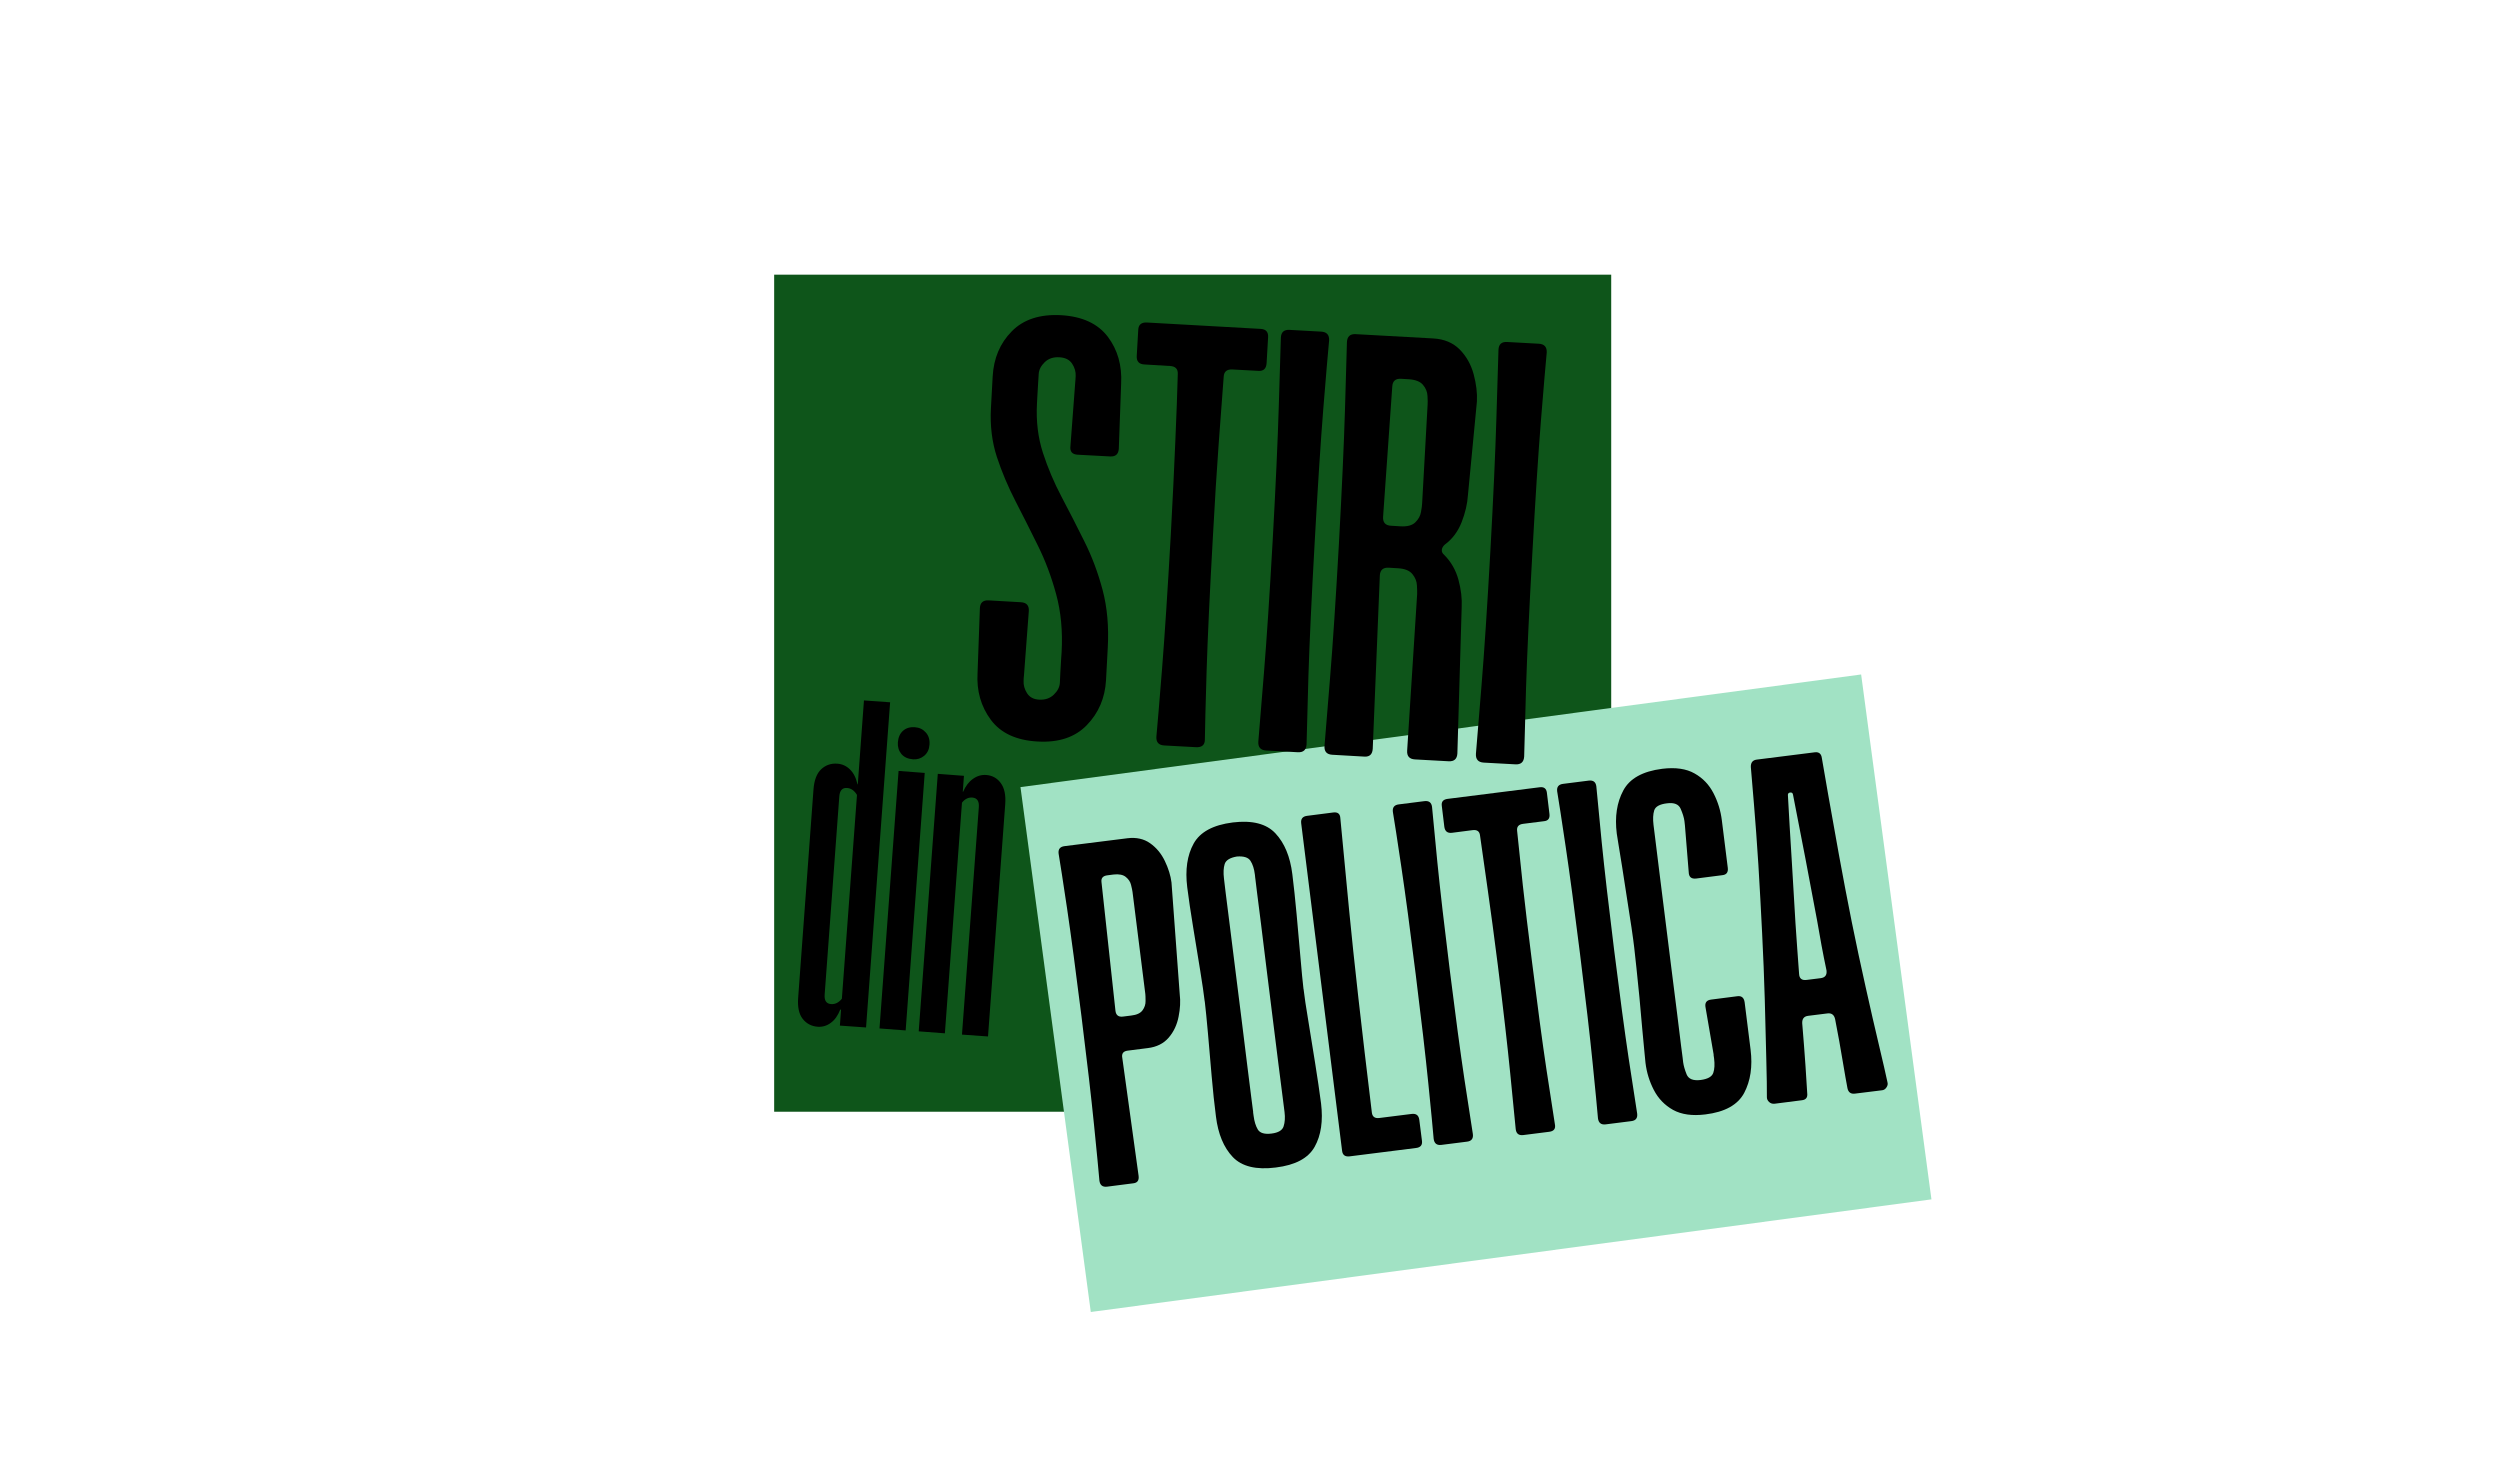
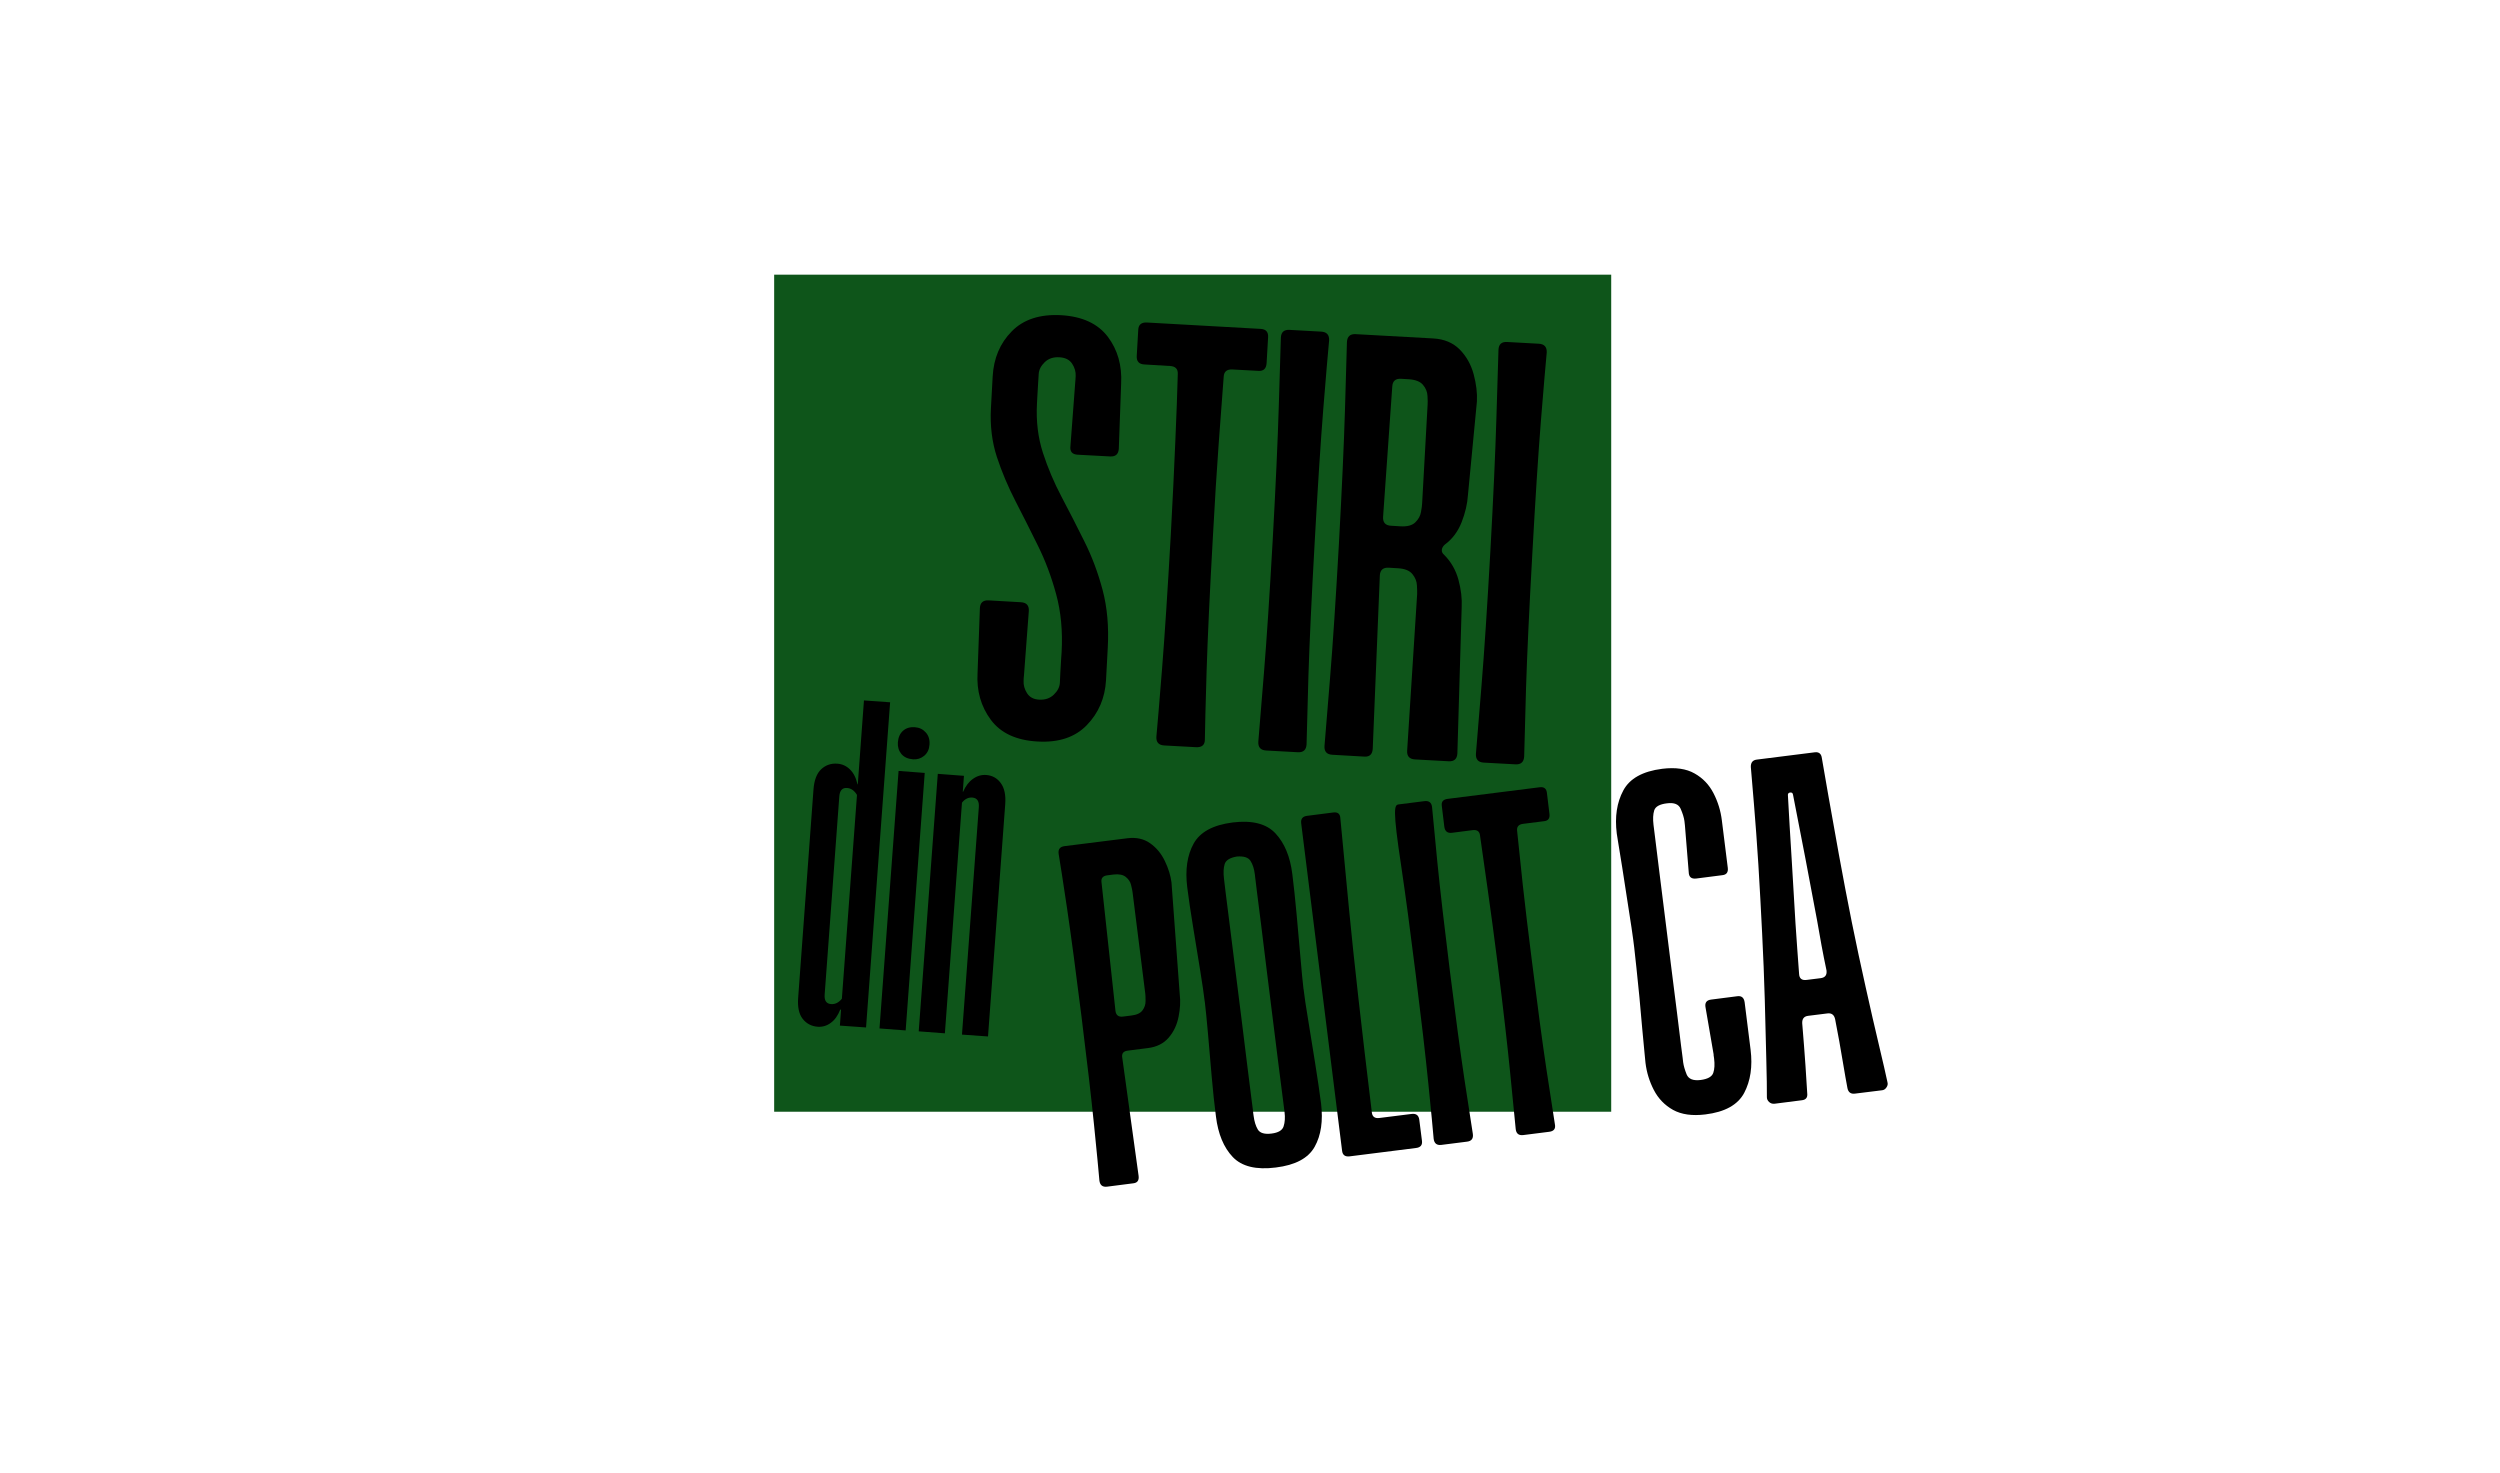
<svg xmlns="http://www.w3.org/2000/svg" width="448" viewBox="0 0 336 198" height="264" preserveAspectRatio="xMidYMid meet">
  <defs>
    <g />
    <clipPath id="bdae7bd7bb">
      <path d="M 104.047 36.918 L 216.547 36.918 L 216.547 149.418 L 104.047 149.418 Z M 104.047 36.918 " clip-rule="nonzero" />
    </clipPath>
    <clipPath id="ebf6c75ee2">
      <path d="M 137 90 L 260 90 L 260 177 L 137 177 Z M 137 90 " clip-rule="nonzero" />
    </clipPath>
    <clipPath id="f5a9effba7">
-       <path d="M 137.152 105.785 L 250.184 90.641 L 259.637 161.188 L 146.602 176.332 Z M 137.152 105.785 " clip-rule="nonzero" />
-     </clipPath>
+       </clipPath>
  </defs>
  <g clip-path="url(#bdae7bd7bb)">
    <path fill="#0e551a" d="M 104.047 36.918 L 216.547 36.918 L 216.547 149.418 L 104.047 149.418 Z M 104.047 36.918 " fill-opacity="1" fill-rule="nonzero" />
  </g>
  <g clip-path="url(#ebf6c75ee2)">
    <g clip-path="url(#f5a9effba7)">
      <path fill="#a1e2c4" d="M 137.152 105.785 L 250.137 90.648 L 259.586 161.195 L 146.602 176.332 Z M 137.152 105.785 " fill-opacity="1" fill-rule="nonzero" />
    </g>
  </g>
  <g fill="#000000" fill-opacity="1">
    <g transform="translate(128.68, 98.643)">
      <g>
        <path d="M 10.922 -48.375 C 10.91 -48.207 10.883 -47.797 10.844 -47.141 C 10.812 -46.484 10.773 -45.859 10.734 -45.266 C 10.703 -44.672 10.688 -44.375 10.688 -44.375 C 10.562 -42.031 10.828 -39.836 11.484 -37.797 C 12.148 -35.754 12.988 -33.773 14 -31.859 C 15.008 -29.953 16.023 -27.969 17.047 -25.906 C 18.078 -23.852 18.898 -21.66 19.516 -19.328 C 20.129 -17.004 20.359 -14.422 20.203 -11.578 L 19.969 -7.219 C 19.832 -4.832 18.973 -2.82 17.391 -1.188 C 15.816 0.445 13.609 1.18 10.766 1.016 C 7.91 0.859 5.816 -0.113 4.484 -1.906 C 3.16 -3.695 2.566 -5.785 2.703 -8.172 L 3.016 -16.906 C 3.055 -17.645 3.445 -17.992 4.188 -17.953 L 8.531 -17.703 C 9.281 -17.66 9.633 -17.27 9.594 -16.531 L 8.938 -7.828 C 8.926 -7.711 8.914 -7.609 8.906 -7.516 C 8.906 -7.43 8.898 -7.305 8.891 -7.141 C 8.859 -6.566 9.016 -6.008 9.359 -5.469 C 9.703 -4.938 10.242 -4.648 10.984 -4.609 C 11.785 -4.566 12.441 -4.789 12.953 -5.281 C 13.461 -5.77 13.734 -6.301 13.766 -6.875 C 13.773 -7.102 13.797 -7.547 13.828 -8.203 C 13.867 -8.859 13.906 -9.484 13.938 -10.078 C 13.977 -10.68 14 -10.984 14 -10.984 C 14.156 -13.828 13.91 -16.426 13.266 -18.781 C 12.629 -21.133 11.805 -23.32 10.797 -25.344 C 9.797 -27.375 8.797 -29.359 7.797 -31.297 C 6.797 -33.242 5.961 -35.223 5.297 -37.234 C 4.641 -39.254 4.375 -41.43 4.5 -43.766 L 4.734 -48.031 C 4.867 -50.488 5.723 -52.516 7.297 -54.109 C 8.867 -55.711 11.082 -56.438 13.938 -56.281 C 16.781 -56.113 18.867 -55.148 20.203 -53.391 C 21.535 -51.629 22.133 -49.52 22 -47.062 L 21.688 -38.344 C 21.645 -37.602 21.254 -37.254 20.516 -37.297 L 16.156 -37.531 C 15.414 -37.57 15.094 -37.961 15.188 -38.703 L 15.844 -47.406 C 15.844 -47.406 15.848 -47.461 15.859 -47.578 C 15.867 -47.691 15.879 -47.863 15.891 -48.094 C 15.922 -48.664 15.766 -49.219 15.422 -49.75 C 15.078 -50.289 14.504 -50.582 13.703 -50.625 C 12.898 -50.676 12.242 -50.457 11.734 -49.969 C 11.223 -49.477 10.953 -48.945 10.922 -48.375 Z M 10.922 -48.375 " />
      </g>
    </g>
  </g>
  <g fill="#000000" fill-opacity="1">
    <g transform="translate(148.606, 99.751)">
      <g>
        <path d="M 21.625 -50.953 C 21.582 -50.211 21.219 -49.863 20.531 -49.906 L 17.031 -50.094 C 16.289 -50.133 15.898 -49.812 15.859 -49.125 C 15.672 -46.738 15.445 -43.75 15.188 -40.156 C 14.926 -36.562 14.664 -32.375 14.406 -27.594 C 13.988 -20.176 13.707 -14.172 13.562 -9.578 C 13.426 -4.984 13.348 -1.914 13.328 -0.375 C 13.336 0.363 12.941 0.711 12.141 0.672 L 7.859 0.438 C 7.117 0.395 6.77 0.004 6.812 -0.734 C 6.957 -2.273 7.211 -5.332 7.578 -9.906 C 7.941 -14.488 8.332 -20.488 8.75 -27.906 C 9.008 -32.688 9.211 -36.875 9.359 -40.469 C 9.516 -44.07 9.625 -47.07 9.688 -49.469 C 9.727 -50.156 9.379 -50.52 8.641 -50.562 L 5.219 -50.766 C 4.477 -50.797 4.129 -51.18 4.172 -51.922 L 4.375 -55.422 C 4.406 -56.109 4.789 -56.438 5.531 -56.406 L 20.844 -55.547 C 21.531 -55.504 21.859 -55.141 21.828 -54.453 Z M 21.625 -50.953 " />
      </g>
    </g>
  </g>
  <g fill="#000000" fill-opacity="1">
    <g transform="translate(166.993, 100.773)">
      <g>
        <path d="M 3.172 0.094 C 2.43 0.051 2.082 -0.344 2.125 -1.094 C 2.258 -2.625 2.508 -5.676 2.875 -10.25 C 3.25 -14.832 3.645 -20.832 4.062 -28.25 C 4.469 -35.602 4.738 -41.578 4.875 -46.172 C 5.02 -50.773 5.113 -53.848 5.156 -55.391 C 5.188 -56.129 5.57 -56.477 6.312 -56.438 L 10.578 -56.203 C 11.316 -56.16 11.672 -55.77 11.641 -55.031 C 11.492 -53.5 11.234 -50.438 10.859 -45.844 C 10.492 -41.258 10.109 -35.289 9.703 -27.938 C 9.285 -20.52 9.004 -14.516 8.859 -9.922 C 8.723 -5.336 8.641 -2.273 8.609 -0.734 C 8.566 0.016 8.176 0.367 7.438 0.328 Z M 3.172 0.094 " />
      </g>
    </g>
  </g>
  <g fill="#000000" fill-opacity="1">
    <g transform="translate(175.887, 101.268)">
      <g>
        <path d="M 18.203 -26.703 C 19.129 -25.773 19.77 -24.66 20.125 -23.359 C 20.477 -22.066 20.625 -20.82 20.562 -19.625 L 19.984 0 C 19.941 0.738 19.551 1.086 18.812 1.047 L 14.281 0.797 C 13.539 0.754 13.191 0.363 13.234 -0.375 L 14.578 -21.422 C 14.586 -21.703 14.578 -22.098 14.547 -22.609 C 14.523 -23.129 14.328 -23.625 13.953 -24.094 C 13.578 -24.57 12.938 -24.836 12.031 -24.891 L 10.75 -24.969 C 10 -25.008 9.602 -24.66 9.562 -23.922 L 8.609 -0.641 C 8.566 0.098 8.203 0.453 7.516 0.422 L 3.172 0.172 C 2.43 0.129 2.082 -0.258 2.125 -1 C 2.258 -2.531 2.508 -5.586 2.875 -10.172 C 3.25 -14.754 3.645 -20.754 4.062 -28.172 C 4.469 -35.578 4.738 -41.562 4.875 -46.125 C 5.02 -50.695 5.109 -53.754 5.141 -55.297 C 5.18 -56.047 5.57 -56.398 6.312 -56.359 L 16.75 -55.781 C 18.219 -55.695 19.398 -55.203 20.297 -54.297 C 21.191 -53.391 21.816 -52.281 22.172 -50.969 C 22.523 -49.656 22.672 -48.43 22.609 -47.297 L 21.406 -34.75 C 21.332 -33.562 21.047 -32.332 20.547 -31.062 C 20.047 -29.801 19.289 -28.801 18.281 -28.062 C 18.039 -27.844 17.91 -27.602 17.891 -27.344 C 17.879 -27.094 17.984 -26.879 18.203 -26.703 Z M 15.984 -46.891 C 16.004 -47.117 16 -47.504 15.969 -48.047 C 15.945 -48.598 15.742 -49.098 15.359 -49.547 C 14.984 -49.992 14.344 -50.242 13.438 -50.297 L 12.406 -50.359 C 11.664 -50.398 11.273 -50.051 11.234 -49.312 L 10 -31.797 C 9.957 -31.047 10.312 -30.648 11.062 -30.609 L 12.344 -30.531 C 13.25 -30.477 13.91 -30.656 14.328 -31.062 C 14.754 -31.477 15.008 -31.941 15.094 -32.453 C 15.188 -32.961 15.238 -33.363 15.25 -33.656 Z M 15.984 -46.891 " />
      </g>
    </g>
  </g>
  <g fill="#000000" fill-opacity="1">
    <g transform="translate(196.24, 102.4)">
      <g>
        <path d="M 3.172 0.094 C 2.43 0.051 2.082 -0.344 2.125 -1.094 C 2.258 -2.625 2.508 -5.676 2.875 -10.25 C 3.25 -14.832 3.645 -20.832 4.062 -28.25 C 4.469 -35.602 4.738 -41.578 4.875 -46.172 C 5.02 -50.773 5.113 -53.848 5.156 -55.391 C 5.188 -56.129 5.57 -56.477 6.312 -56.438 L 10.578 -56.203 C 11.316 -56.16 11.672 -55.77 11.641 -55.031 C 11.492 -53.5 11.234 -50.438 10.859 -45.844 C 10.492 -41.258 10.109 -35.289 9.703 -27.938 C 9.285 -20.52 9.004 -14.516 8.859 -9.922 C 8.723 -5.336 8.641 -2.273 8.609 -0.734 C 8.566 0.016 8.176 0.367 7.438 0.328 Z M 3.172 0.094 " />
      </g>
    </g>
  </g>
  <g fill="#000000" fill-opacity="1">
    <g transform="translate(146.229, 159.863)">
      <g>
        <path d="M 5.297 -47.203 C 6.492 -47.348 7.508 -47.125 8.344 -46.531 C 9.188 -45.938 9.848 -45.141 10.328 -44.141 C 10.805 -43.148 11.102 -42.191 11.219 -41.266 L 12.328 -26.219 C 12.441 -25.301 12.391 -24.301 12.172 -23.219 C 11.961 -22.133 11.52 -21.195 10.844 -20.406 C 10.164 -19.613 9.227 -19.145 8.031 -19 L 5.328 -18.656 C 4.734 -18.582 4.492 -18.254 4.609 -17.672 L 6.797 -1.844 C 6.879 -1.227 6.645 -0.891 6.094 -0.828 L 2.562 -0.375 C 1.957 -0.301 1.613 -0.57 1.531 -1.188 C 1.426 -2.438 1.188 -4.922 0.812 -8.641 C 0.438 -12.367 -0.125 -17.234 -0.875 -23.234 C -1.625 -29.234 -2.27 -34.07 -2.812 -37.75 C -3.363 -41.438 -3.742 -43.898 -3.953 -45.141 C -4.023 -45.734 -3.758 -46.066 -3.156 -46.141 Z M 7.703 -26.266 L 5.984 -39.969 C 5.953 -40.207 5.883 -40.531 5.781 -40.938 C 5.688 -41.344 5.453 -41.695 5.078 -42 C 4.711 -42.301 4.164 -42.41 3.438 -42.328 L 2.594 -42.219 C 2 -42.145 1.738 -41.836 1.812 -41.297 L 3.688 -24.016 C 3.758 -23.422 4.094 -23.16 4.688 -23.234 L 5.812 -23.375 C 6.539 -23.457 7.047 -23.691 7.328 -24.078 C 7.609 -24.461 7.742 -24.879 7.734 -25.328 C 7.734 -25.773 7.723 -26.086 7.703 -26.266 Z M 7.703 -26.266 " />
      </g>
    </g>
  </g>
  <g fill="#000000" fill-opacity="1">
    <g transform="translate(162.704, 157.804)">
      <g>
        <path d="M 12.484 -24.906 C 12.484 -24.906 12.488 -24.883 12.5 -24.844 C 12.613 -23.863 12.82 -22.469 13.125 -20.656 C 13.426 -18.844 13.734 -16.938 14.047 -14.938 C 14.367 -12.938 14.633 -11.129 14.844 -9.516 C 15.133 -7.16 14.848 -5.211 13.984 -3.672 C 13.129 -2.141 11.391 -1.211 8.766 -0.891 C 6.129 -0.555 4.203 -1.023 2.984 -2.297 C 1.766 -3.578 1.008 -5.395 0.719 -7.75 C 0.508 -9.363 0.316 -11.176 0.141 -13.188 C -0.035 -15.207 -0.203 -17.133 -0.359 -18.969 C -0.523 -20.801 -0.664 -22.207 -0.781 -23.188 C -0.789 -23.227 -0.797 -23.25 -0.797 -23.25 C -0.91 -24.219 -1.113 -25.609 -1.406 -27.422 C -1.707 -29.234 -2.02 -31.148 -2.344 -33.172 C -2.676 -35.191 -2.941 -36.988 -3.141 -38.562 C -3.43 -40.906 -3.145 -42.859 -2.281 -44.422 C -1.414 -45.984 0.332 -46.93 2.969 -47.266 C 5.594 -47.586 7.508 -47.098 8.719 -45.797 C 9.938 -44.492 10.691 -42.672 10.984 -40.328 C 11.18 -38.754 11.375 -36.945 11.562 -34.906 C 11.75 -32.875 11.922 -30.941 12.078 -29.109 C 12.234 -27.273 12.367 -25.875 12.484 -24.906 Z M 9.938 -8.344 C 9.926 -8.426 9.848 -9.047 9.703 -10.203 C 9.555 -11.359 9.363 -12.867 9.125 -14.734 C 8.895 -16.609 8.641 -18.648 8.359 -20.859 C 8.086 -23.078 7.812 -25.289 7.531 -27.5 C 7.258 -29.719 7.008 -31.75 6.781 -33.594 C 6.551 -35.445 6.363 -36.926 6.219 -38.031 C 6.082 -39.145 6.016 -39.703 6.016 -39.703 C 6.016 -39.703 6.008 -39.734 6 -39.797 C 6 -39.867 5.984 -40.02 5.953 -40.25 C 5.859 -41.031 5.66 -41.648 5.359 -42.109 C 5.066 -42.566 4.457 -42.758 3.531 -42.688 C 2.602 -42.531 2.055 -42.191 1.891 -41.672 C 1.734 -41.16 1.703 -40.516 1.797 -39.734 C 1.797 -39.691 1.867 -39.078 2.016 -37.891 C 2.172 -36.711 2.363 -35.188 2.594 -33.312 C 2.832 -31.445 3.086 -29.41 3.359 -27.203 C 3.641 -24.992 3.914 -22.789 4.188 -20.594 C 4.457 -18.406 4.707 -16.383 4.938 -14.531 C 5.176 -12.688 5.363 -11.195 5.5 -10.062 C 5.645 -8.938 5.719 -8.375 5.719 -8.375 C 5.719 -8.375 5.719 -8.336 5.719 -8.266 C 5.727 -8.191 5.75 -8.047 5.781 -7.828 C 5.875 -7.086 6.062 -6.477 6.344 -6 C 6.633 -5.52 7.25 -5.336 8.188 -5.453 C 9.102 -5.566 9.645 -5.891 9.812 -6.422 C 9.988 -6.961 10.031 -7.602 9.938 -8.344 Z M 9.938 -8.344 " />
      </g>
    </g>
  </g>
  <g fill="#000000" fill-opacity="1">
    <g transform="translate(178.832, 155.789)">
      <g>
        <path d="M 5.547 -6.25 C 5.617 -5.695 5.953 -5.457 6.547 -5.531 L 10.906 -6.078 C 11.508 -6.148 11.848 -5.883 11.922 -5.281 L 12.281 -2.453 C 12.352 -1.891 12.086 -1.57 11.484 -1.5 L 2.562 -0.375 C 1.957 -0.301 1.617 -0.547 1.547 -1.109 L -3.953 -45.141 C -4.023 -45.734 -3.758 -46.066 -3.156 -46.141 L 0.375 -46.594 C 0.977 -46.664 1.289 -46.398 1.312 -45.797 C 1.477 -44.086 1.875 -39.941 2.5 -33.359 C 3.133 -26.785 4.148 -17.75 5.547 -6.25 Z M 5.547 -6.25 " />
      </g>
    </g>
  </g>
  <g fill="#000000" fill-opacity="1">
    <g transform="translate(191.154, 154.25)">
      <g>
-         <path d="M 2.562 -0.375 C 1.957 -0.301 1.613 -0.57 1.531 -1.188 C 1.426 -2.438 1.188 -4.922 0.812 -8.641 C 0.438 -12.367 -0.125 -17.234 -0.875 -23.234 C -1.613 -29.18 -2.258 -34.008 -2.812 -37.719 C -3.363 -41.426 -3.742 -43.898 -3.953 -45.141 C -4.023 -45.734 -3.758 -46.066 -3.156 -46.141 L 0.297 -46.578 C 0.898 -46.648 1.238 -46.391 1.312 -45.797 C 1.426 -44.547 1.664 -42.055 2.031 -38.328 C 2.406 -34.598 2.961 -29.758 3.703 -23.812 C 4.453 -17.812 5.102 -12.957 5.656 -9.25 C 6.219 -5.551 6.598 -3.082 6.797 -1.844 C 6.879 -1.227 6.617 -0.883 6.016 -0.812 Z M 2.562 -0.375 " />
+         <path d="M 2.562 -0.375 C 1.957 -0.301 1.613 -0.57 1.531 -1.188 C 1.426 -2.438 1.188 -4.922 0.812 -8.641 C 0.438 -12.367 -0.125 -17.234 -0.875 -23.234 C -1.613 -29.18 -2.258 -34.008 -2.812 -37.719 C -4.023 -45.734 -3.758 -46.066 -3.156 -46.141 L 0.297 -46.578 C 0.898 -46.648 1.238 -46.391 1.312 -45.797 C 1.426 -44.547 1.664 -42.055 2.031 -38.328 C 2.406 -34.598 2.961 -29.758 3.703 -23.812 C 4.453 -17.812 5.102 -12.957 5.656 -9.25 C 6.219 -5.551 6.598 -3.082 6.797 -1.844 C 6.879 -1.227 6.617 -0.883 6.016 -0.812 Z M 2.562 -0.375 " />
      </g>
    </g>
  </g>
  <g fill="#000000" fill-opacity="1">
    <g transform="translate(198.353, 153.35)">
      <g>
        <path d="M 9.891 -43.984 C 9.973 -43.379 9.738 -43.047 9.188 -42.984 L 6.344 -42.625 C 5.75 -42.551 5.484 -42.238 5.547 -41.688 C 5.742 -39.738 6 -37.305 6.312 -34.391 C 6.633 -31.484 7.039 -28.094 7.531 -24.219 C 8.281 -18.207 8.93 -13.352 9.484 -9.656 C 10.047 -5.957 10.426 -3.488 10.625 -2.25 C 10.75 -1.645 10.484 -1.305 9.828 -1.234 L 6.375 -0.797 C 5.77 -0.723 5.43 -0.988 5.359 -1.594 C 5.242 -2.844 5 -5.328 4.625 -9.047 C 4.258 -12.766 3.703 -17.629 2.953 -23.641 C 2.461 -27.516 2.008 -30.898 1.594 -33.797 C 1.188 -36.703 0.844 -39.125 0.562 -41.062 C 0.5 -41.613 0.172 -41.852 -0.422 -41.781 L -3.203 -41.422 C -3.805 -41.348 -4.148 -41.613 -4.234 -42.219 L -4.578 -45.062 C -4.648 -45.602 -4.383 -45.91 -3.781 -45.984 L 8.609 -47.547 C 9.16 -47.609 9.473 -47.367 9.547 -46.828 Z M 9.891 -43.984 " />
      </g>
    </g>
  </g>
  <g fill="#000000" fill-opacity="1">
    <g transform="translate(213.236, 151.491)">
      <g>
-         <path d="M 2.562 -0.375 C 1.957 -0.301 1.613 -0.57 1.531 -1.188 C 1.426 -2.438 1.188 -4.922 0.812 -8.641 C 0.438 -12.367 -0.125 -17.234 -0.875 -23.234 C -1.613 -29.18 -2.258 -34.008 -2.812 -37.719 C -3.363 -41.426 -3.742 -43.898 -3.953 -45.141 C -4.023 -45.734 -3.758 -46.066 -3.156 -46.141 L 0.297 -46.578 C 0.898 -46.648 1.238 -46.391 1.312 -45.797 C 1.426 -44.547 1.664 -42.055 2.031 -38.328 C 2.406 -34.598 2.961 -29.758 3.703 -23.812 C 4.453 -17.812 5.102 -12.957 5.656 -9.25 C 6.219 -5.551 6.598 -3.082 6.797 -1.844 C 6.879 -1.227 6.617 -0.883 6.016 -0.812 Z M 2.562 -0.375 " />
-       </g>
+         </g>
    </g>
  </g>
  <g fill="#000000" fill-opacity="1">
    <g transform="translate(220.434, 150.591)">
      <g>
        <path d="M 7.531 -32.516 C 6.883 -32.441 6.551 -32.723 6.531 -33.359 L 6.016 -39.703 C 6.016 -39.703 6.008 -39.742 6 -39.828 C 5.988 -39.922 5.973 -40.062 5.953 -40.25 C 5.891 -40.707 5.723 -41.25 5.453 -41.875 C 5.191 -42.5 4.578 -42.75 3.609 -42.625 C 2.629 -42.508 2.055 -42.191 1.891 -41.672 C 1.734 -41.16 1.703 -40.516 1.797 -39.734 C 1.805 -39.641 1.883 -39.016 2.031 -37.859 C 2.176 -36.703 2.363 -35.188 2.594 -33.312 C 2.832 -31.445 3.086 -29.41 3.359 -27.203 C 3.641 -24.992 3.914 -22.781 4.188 -20.562 C 4.469 -18.344 4.723 -16.32 4.953 -14.5 C 5.18 -12.676 5.363 -11.195 5.5 -10.062 C 5.645 -8.938 5.719 -8.375 5.719 -8.375 C 5.719 -8.375 5.723 -8.328 5.734 -8.234 C 5.742 -8.141 5.758 -8.004 5.781 -7.828 C 5.844 -7.359 6 -6.812 6.25 -6.188 C 6.508 -5.57 7.129 -5.32 8.109 -5.438 C 9.078 -5.562 9.648 -5.879 9.828 -6.391 C 10.004 -6.898 10.039 -7.551 9.938 -8.344 C 9.906 -8.562 9.883 -8.707 9.875 -8.781 C 9.875 -8.852 9.875 -8.891 9.875 -8.891 L 8.797 -15.156 C 8.66 -15.812 8.914 -16.176 9.562 -16.25 L 13.094 -16.703 C 13.645 -16.766 13.961 -16.488 14.047 -15.875 L 14.844 -9.516 C 15.125 -7.254 14.836 -5.316 13.984 -3.703 C 13.129 -2.098 11.391 -1.133 8.766 -0.812 C 7.004 -0.594 5.555 -0.797 4.422 -1.422 C 3.297 -2.055 2.438 -2.945 1.844 -4.094 C 1.25 -5.238 0.875 -6.457 0.719 -7.75 C 0.719 -7.75 0.676 -8.176 0.594 -9.031 C 0.508 -9.895 0.406 -11 0.281 -12.344 C 0.164 -13.688 0.039 -15.086 -0.094 -16.547 C -0.238 -18.004 -0.375 -19.332 -0.5 -20.531 C -0.625 -21.738 -0.723 -22.645 -0.797 -23.25 C -0.859 -23.801 -0.977 -24.688 -1.156 -25.906 C -1.344 -27.125 -1.547 -28.441 -1.766 -29.859 C -1.984 -31.285 -2.195 -32.664 -2.406 -34 C -2.625 -35.332 -2.801 -36.426 -2.938 -37.281 C -3.07 -38.133 -3.141 -38.562 -3.141 -38.562 C -3.422 -40.812 -3.129 -42.738 -2.266 -44.344 C -1.41 -45.957 0.332 -46.93 2.969 -47.266 C 4.758 -47.484 6.207 -47.273 7.312 -46.641 C 8.426 -46.016 9.273 -45.129 9.859 -43.984 C 10.453 -42.836 10.828 -41.617 10.984 -40.328 L 11.781 -33.953 C 11.852 -33.359 11.613 -33.031 11.062 -32.969 Z M 7.531 -32.516 " />
      </g>
    </g>
  </g>
  <g fill="#000000" fill-opacity="1">
    <g transform="translate(236.563, 148.576)">
      <g>
        <path d="M 12.75 -1.594 C 12.188 -1.52 11.848 -1.766 11.734 -2.328 C 11.586 -3.086 11.375 -4.301 11.094 -5.969 C 10.82 -7.645 10.484 -9.52 10.078 -11.594 C 9.953 -12.176 9.613 -12.438 9.062 -12.375 L 6.438 -12.047 C 5.883 -11.973 5.625 -11.633 5.656 -11.031 C 5.832 -8.938 5.977 -7.039 6.094 -5.344 C 6.207 -3.656 6.285 -2.422 6.328 -1.641 C 6.398 -1.078 6.16 -0.766 5.609 -0.703 L 1.938 -0.234 C 1.656 -0.203 1.41 -0.281 1.203 -0.469 C 1.004 -0.656 0.906 -0.867 0.906 -1.109 C 0.914 -2.18 0.891 -3.883 0.828 -6.219 C 0.773 -8.551 0.707 -11.203 0.625 -14.172 C 0.539 -17.141 0.422 -20.141 0.266 -23.172 C 0.117 -26.191 -0.047 -29.238 -0.234 -32.312 C -0.43 -35.383 -0.629 -38.098 -0.828 -40.453 C -1.035 -42.816 -1.176 -44.492 -1.25 -45.484 C -1.27 -46.078 -1.008 -46.41 -0.469 -46.484 L 7.359 -47.469 C 7.91 -47.531 8.223 -47.266 8.297 -46.672 C 8.461 -45.703 8.75 -44.051 9.156 -41.719 C 9.57 -39.383 10.051 -36.703 10.594 -33.672 C 11.145 -30.641 11.719 -27.641 12.312 -24.672 C 12.914 -21.703 13.539 -18.77 14.188 -15.875 C 14.832 -12.977 15.426 -10.391 15.969 -8.109 C 16.508 -5.836 16.891 -4.18 17.109 -3.141 C 17.18 -2.898 17.141 -2.664 16.984 -2.438 C 16.836 -2.207 16.645 -2.078 16.406 -2.047 Z M 6.25 -16.875 L 8.125 -17.109 C 8.727 -17.18 8.992 -17.523 8.922 -18.141 C 8.68 -19.273 8.457 -20.398 8.25 -21.516 C 8.039 -22.641 7.844 -23.754 7.656 -24.859 C 7.207 -27.285 6.688 -30.047 6.094 -33.141 C 5.5 -36.234 4.941 -39.102 4.422 -41.75 C 4.391 -41.988 4.258 -42.094 4.031 -42.062 C 3.801 -42.031 3.703 -41.895 3.734 -41.656 C 3.879 -38.969 4.051 -36.051 4.25 -32.906 C 4.445 -29.77 4.613 -26.961 4.75 -24.484 C 4.832 -23.379 4.91 -22.254 4.984 -21.109 C 5.055 -19.973 5.141 -18.832 5.234 -17.688 C 5.266 -17.062 5.602 -16.789 6.25 -16.875 Z M 6.25 -16.875 " />
      </g>
    </g>
  </g>
  <g fill="#000000" fill-opacity="1">
    <g transform="translate(106.225, 137.341)">
      <g>
        <path d="M 13.406 -42.953 L 10.172 0.75 L 6.656 0.5 L 6.812 -1.641 L 6.703 -1.656 C 6.391 -0.852 5.969 -0.258 5.438 0.125 C 4.914 0.52 4.332 0.695 3.688 0.656 C 2.844 0.594 2.164 0.238 1.656 -0.406 C 1.156 -1.051 0.953 -1.992 1.047 -3.234 L 3.109 -31.25 C 3.203 -32.488 3.547 -33.391 4.141 -33.953 C 4.742 -34.516 5.469 -34.766 6.312 -34.703 C 6.957 -34.66 7.52 -34.406 8 -33.938 C 8.488 -33.469 8.828 -32.801 9.016 -31.938 L 9.062 -31.922 L 9.891 -43.203 Z M 5.469 -2.391 C 6.008 -2.348 6.492 -2.586 6.922 -3.109 L 8.953 -30.5 C 8.609 -31.082 8.164 -31.395 7.625 -31.438 C 6.988 -31.488 6.641 -31.113 6.578 -30.312 L 4.609 -3.672 C 4.547 -2.867 4.832 -2.441 5.469 -2.391 Z M 5.469 -2.391 " />
      </g>
    </g>
  </g>
  <g fill="#000000" fill-opacity="1">
    <g transform="translate(117.299, 138.161)">
      <g>
        <path d="M 3.469 -34.547 L 6.984 -34.281 L 4.422 0.328 L 0.906 0.062 Z M 5.406 -36.109 C 4.727 -36.16 4.207 -36.398 3.844 -36.828 C 3.488 -37.266 3.332 -37.785 3.375 -38.391 C 3.426 -39.066 3.66 -39.586 4.078 -39.953 C 4.492 -40.316 5.023 -40.473 5.672 -40.422 C 6.266 -40.379 6.75 -40.145 7.125 -39.719 C 7.508 -39.301 7.676 -38.754 7.625 -38.078 C 7.582 -37.441 7.344 -36.941 6.906 -36.578 C 6.469 -36.223 5.969 -36.066 5.406 -36.109 Z M 5.406 -36.109 " />
      </g>
    </g>
  </g>
  <g fill="#000000" fill-opacity="1">
    <g transform="translate(122.57, 138.551)">
      <g>
        <path d="M 10 -34.391 C 10.812 -34.328 11.457 -33.961 11.938 -33.297 C 12.426 -32.641 12.625 -31.691 12.531 -30.453 L 10.219 0.75 L 6.719 0.5 L 8.984 -30.062 C 9.047 -30.875 8.754 -31.305 8.109 -31.359 C 7.578 -31.398 7.113 -31.172 6.719 -30.672 L 4.422 0.328 L 0.906 0.062 L 3.469 -34.547 L 6.984 -34.281 L 6.828 -32.141 L 6.875 -32.141 C 7.207 -32.91 7.648 -33.488 8.203 -33.875 C 8.754 -34.27 9.352 -34.441 10 -34.391 Z M 10 -34.391 " />
      </g>
    </g>
  </g>
</svg>